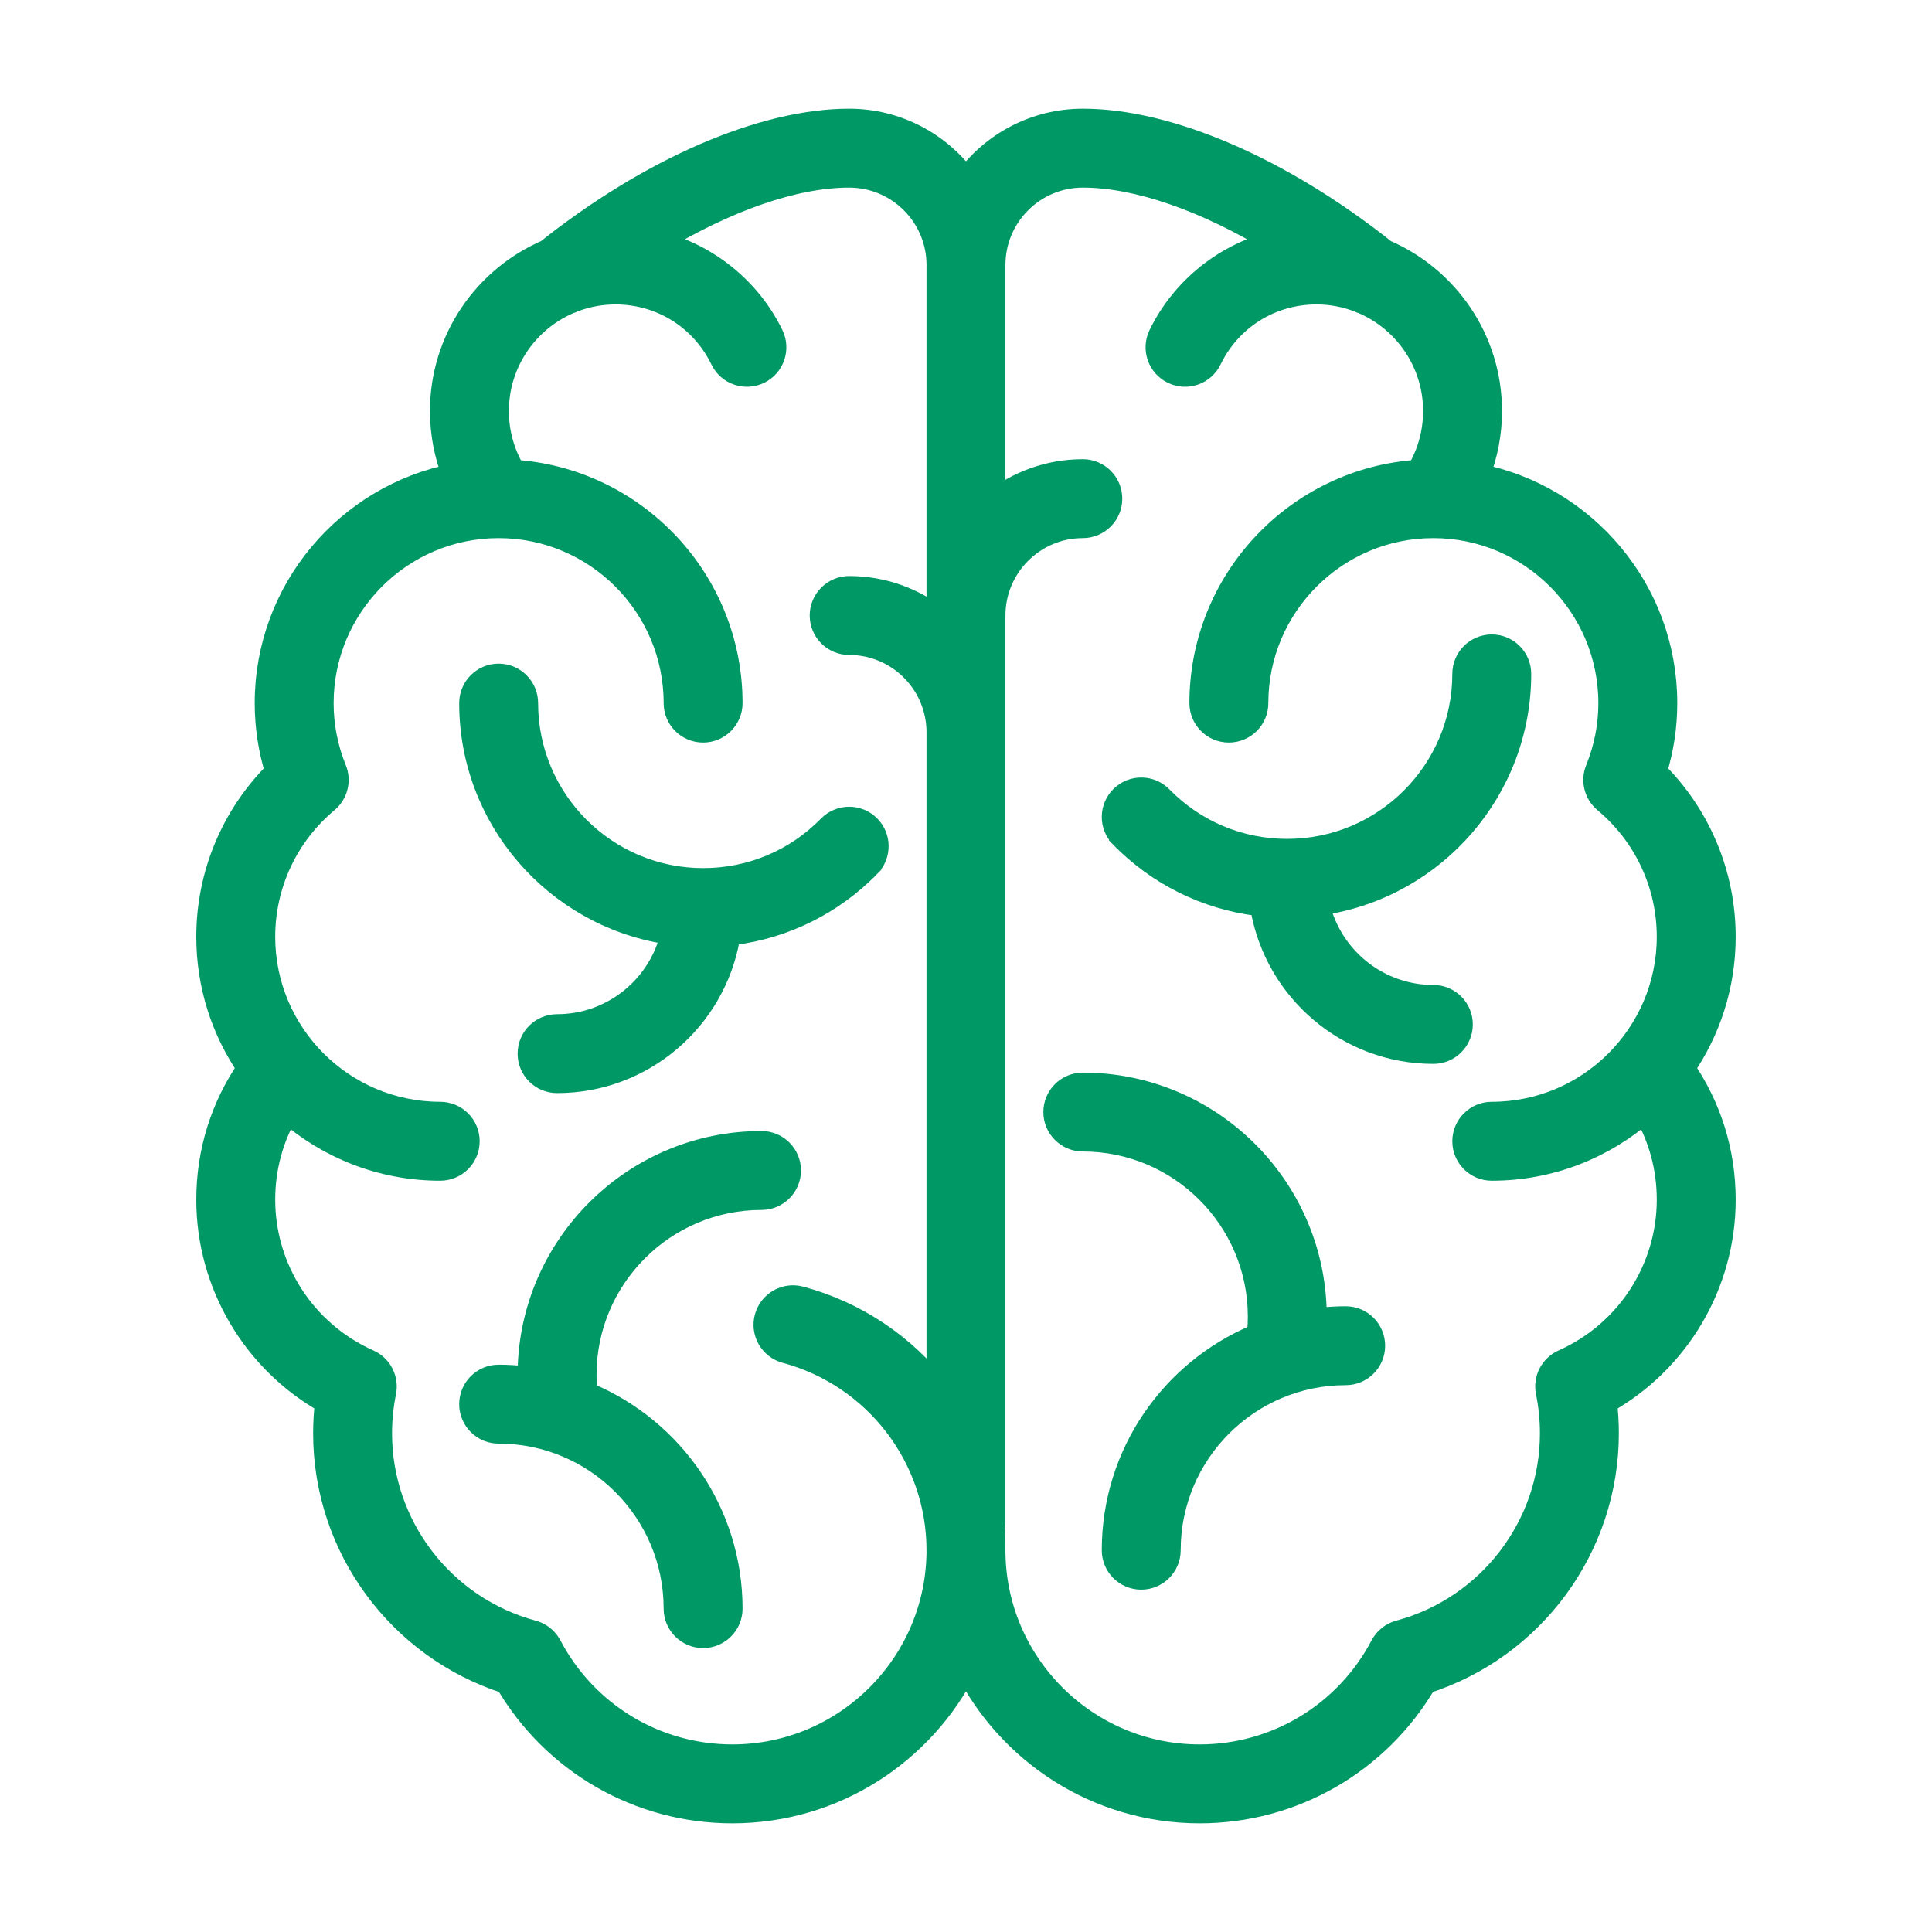
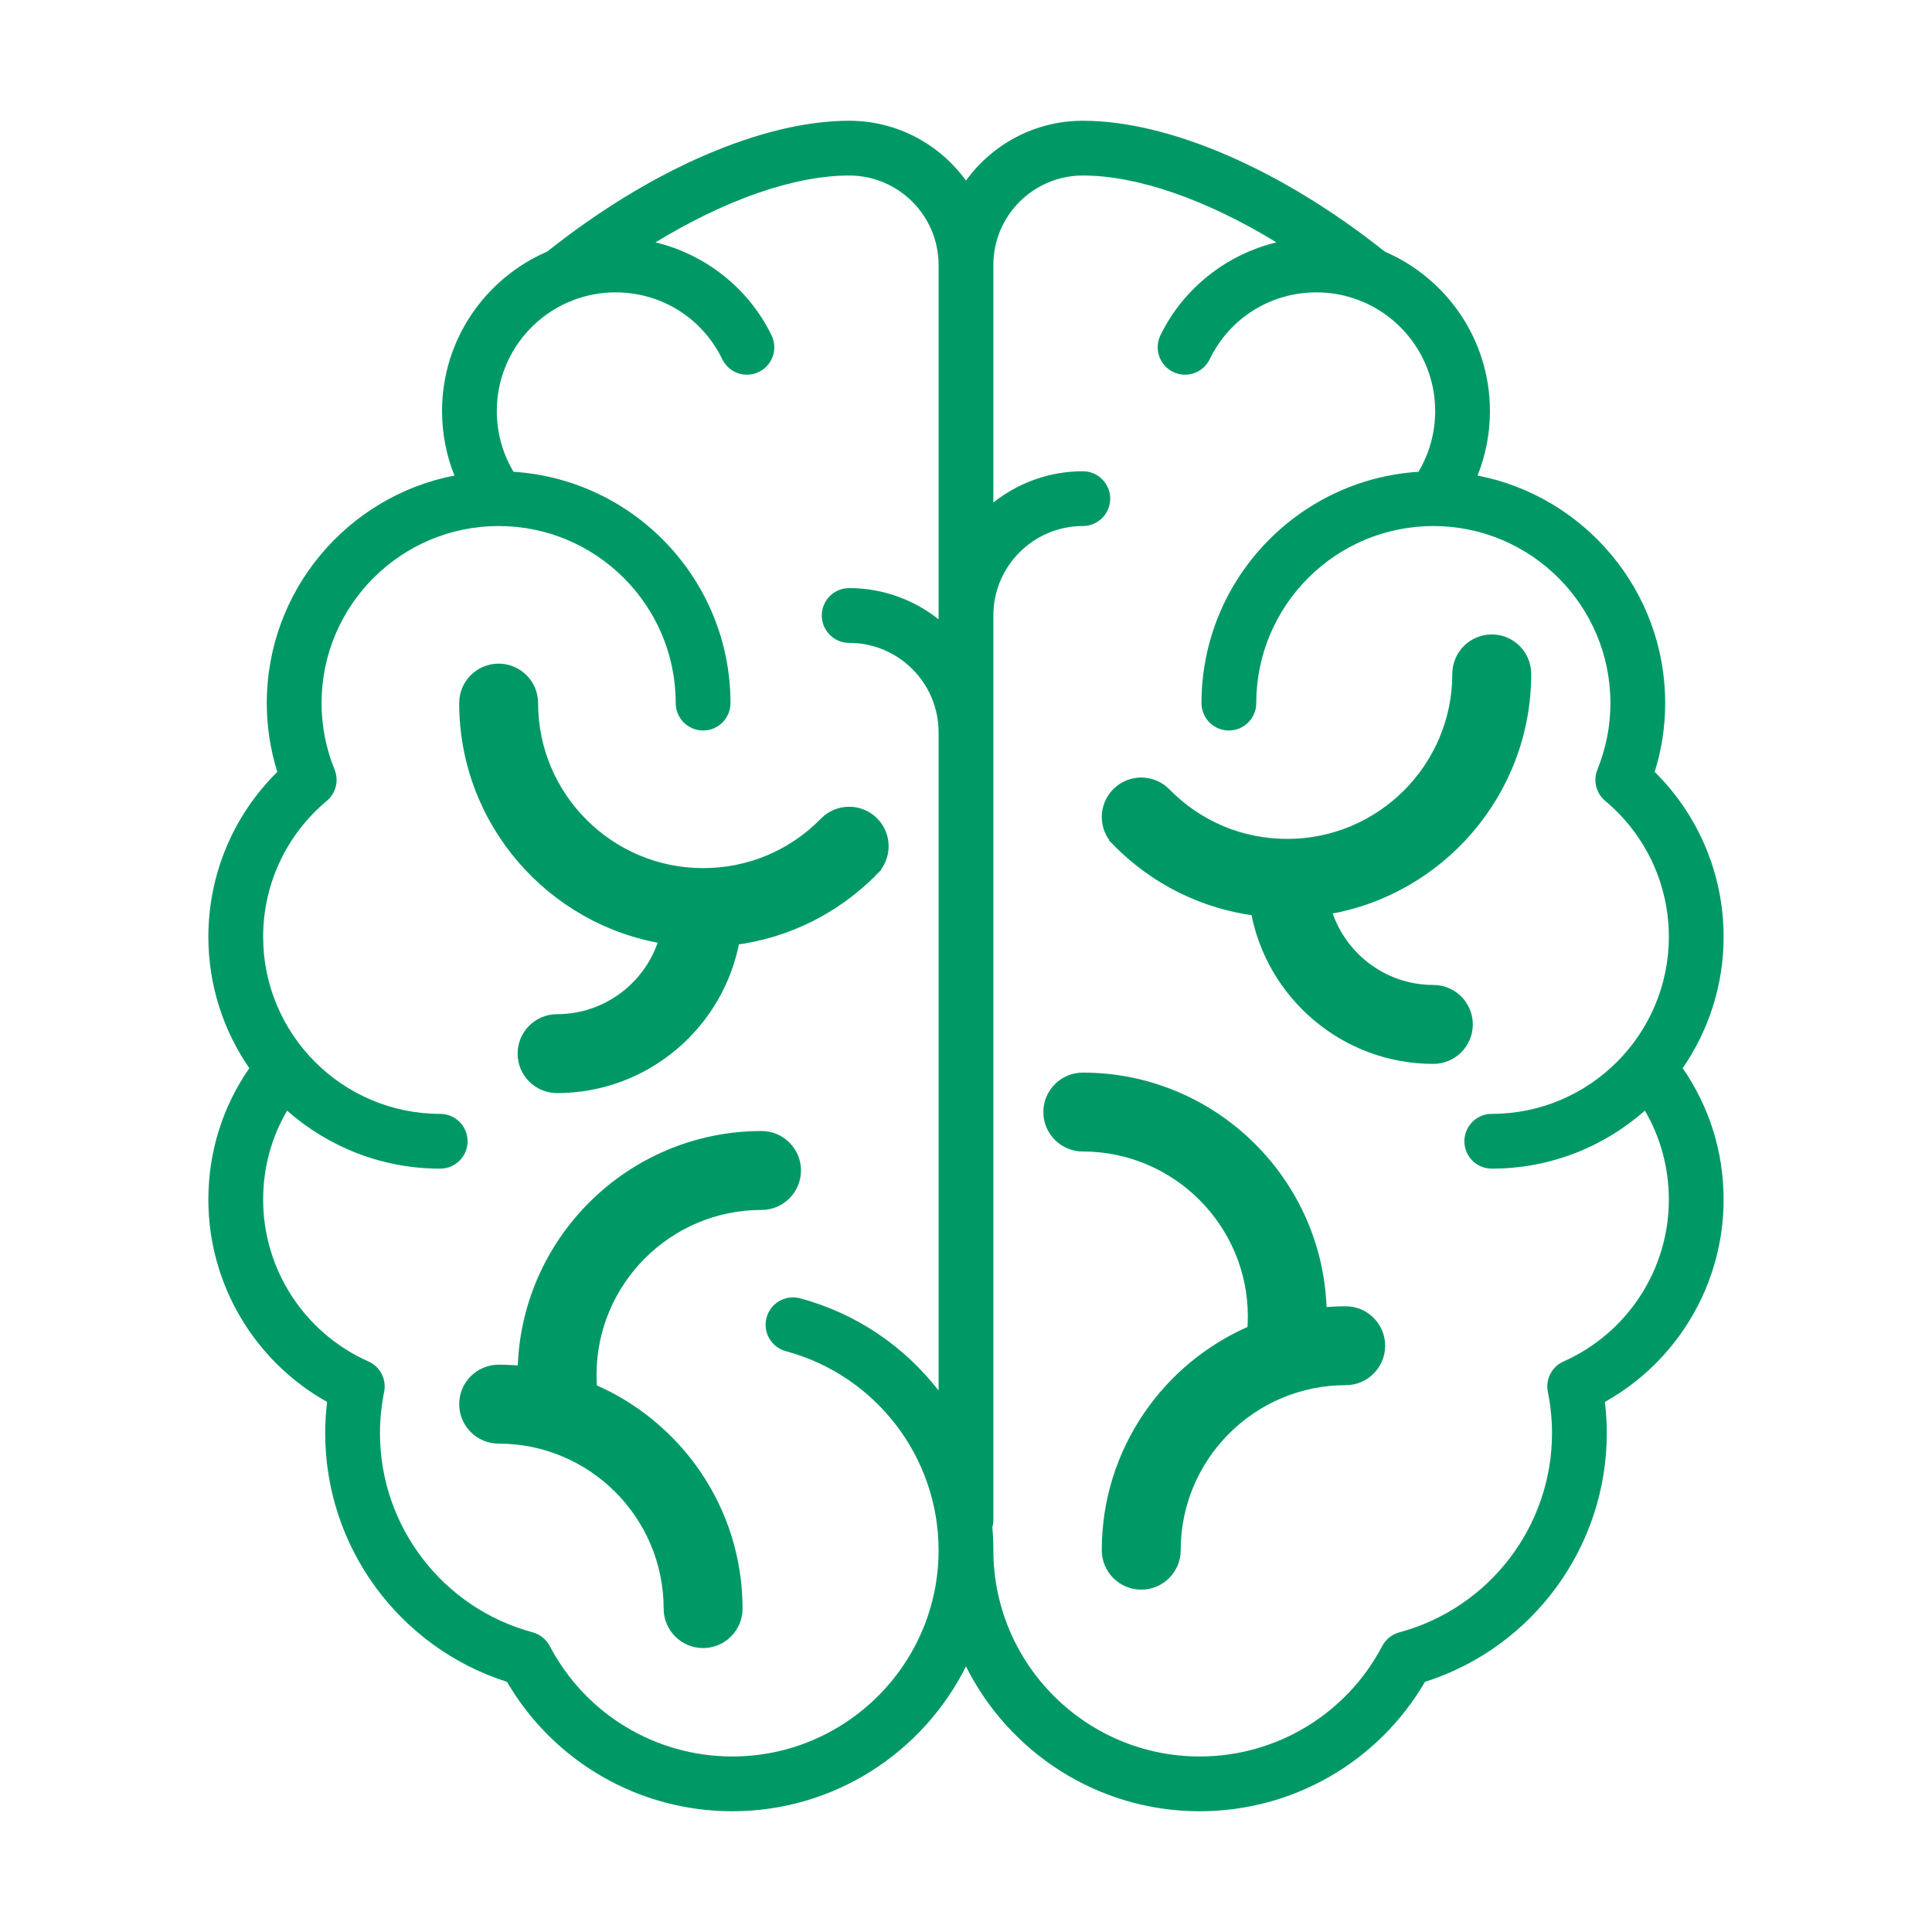
<svg xmlns="http://www.w3.org/2000/svg" width="80" height="80" viewBox="0 0 80 80" fill="none">
  <path d="M34.174 34.071L34.174 34.071C32.83 35.442 31.034 36.197 29.114 36.197C25.209 36.197 22.032 33.02 22.032 29.114C22.032 28.35 21.412 27.73 20.648 27.73C19.883 27.73 19.264 28.35 19.264 29.114C19.264 34.016 22.863 38.09 27.557 38.839C27.006 40.801 25.201 42.245 23.067 42.245C22.302 42.245 21.683 42.864 21.683 43.628C21.683 44.393 22.302 45.012 23.067 45.012C26.721 45.012 29.766 42.362 30.384 38.883C32.569 38.604 34.583 37.608 36.151 36.008L35.972 35.833L36.151 36.008C36.686 35.462 36.677 34.585 36.131 34.051C35.585 33.516 34.709 33.525 34.174 34.071Z" fill="#009966" stroke="#009966" stroke-width="0.5" />
  <path d="M32.917 48.467C32.917 47.703 32.297 47.083 31.533 47.083C26.141 47.083 21.747 51.438 21.683 56.816C21.343 56.779 20.998 56.759 20.648 56.759C19.883 56.759 19.264 57.379 19.264 58.143C19.264 58.907 19.883 59.527 20.648 59.527C24.553 59.527 27.73 62.704 27.73 66.609C27.73 67.374 28.35 67.993 29.114 67.993C29.878 67.993 30.498 67.374 30.498 66.609C30.498 62.535 28.01 59.033 24.476 57.536C24.459 57.336 24.451 57.135 24.451 56.933C24.451 53.028 27.628 49.851 31.533 49.851C32.297 49.851 32.917 49.231 32.917 48.467Z" fill="#009966" stroke="#009966" stroke-width="0.5" />
  <mask id="path-3-outside-1_240_160" maskUnits="userSpaceOnUse" x="7.628" y="4" width="65" height="72" fill="black">
    <rect fill="white" x="7.628" y="4" width="65" height="72" />
    <path d="M71.371 38.791C71.371 36.209 70.34 33.763 68.517 31.963C68.806 31.04 68.952 30.085 68.952 29.114C68.952 24.447 65.603 20.548 61.182 19.691C61.52 18.849 61.695 17.946 61.695 17.019C61.695 14.063 59.898 11.518 57.34 10.418C53.077 7.023 48.415 5 44.837 5C42.849 5 41.085 5.978 39.999 7.477C38.913 5.978 37.15 5 35.161 5C31.584 5 26.922 7.023 22.659 10.418C20.101 11.518 18.304 14.063 18.304 17.019C18.304 17.946 18.479 18.849 18.817 19.691C14.396 20.548 11.047 24.447 11.047 29.114C11.047 30.085 11.193 31.04 11.482 31.963C9.659 33.763 8.628 36.209 8.628 38.791C8.628 40.809 9.255 42.682 10.323 44.23C9.213 45.834 8.628 47.705 8.628 49.676C8.628 53.167 10.531 56.365 13.544 58.051C13.492 58.482 13.466 58.917 13.466 59.352C13.466 64.061 16.537 68.224 20.994 69.642C22.932 72.96 26.463 75 30.323 75C34.556 75 38.226 72.554 39.999 69.002C41.773 72.554 45.443 75 49.675 75C53.536 75 57.067 72.96 59.005 69.642C63.462 68.224 66.533 64.061 66.533 59.352C66.533 58.917 66.507 58.482 66.455 58.051C69.468 56.365 71.371 53.167 71.371 49.676C71.371 47.705 70.785 45.834 69.676 44.23C70.744 42.682 71.371 40.809 71.371 38.791ZM30.323 72.732C27.144 72.732 24.247 70.979 22.763 68.158C22.616 67.878 22.359 67.673 22.054 67.591C18.333 66.589 15.734 63.201 15.734 59.352C15.734 58.776 15.792 58.199 15.906 57.637C16.012 57.116 15.742 56.591 15.256 56.375C12.607 55.197 10.896 52.568 10.896 49.676C10.896 48.361 11.237 47.104 11.888 45.99C13.58 47.483 15.8 48.391 18.228 48.391C18.855 48.391 19.362 47.883 19.362 47.257C19.362 46.631 18.855 46.123 18.228 46.123C14.185 46.123 10.896 42.834 10.896 38.791C10.896 36.614 11.856 34.563 13.531 33.163C13.909 32.847 14.039 32.323 13.854 31.867C13.496 30.985 13.315 30.058 13.315 29.114C13.315 25.071 16.604 21.782 20.647 21.782C24.691 21.782 27.98 25.071 27.98 29.114C27.98 29.741 28.488 30.248 29.114 30.248C29.74 30.248 30.248 29.741 30.248 29.114C30.248 24.028 26.271 19.855 21.264 19.536C20.81 18.777 20.572 17.915 20.572 17.019C20.572 14.998 21.799 13.259 23.547 12.505C23.614 12.485 23.681 12.459 23.745 12.425C24.286 12.22 24.873 12.106 25.485 12.106C27.384 12.106 29.079 13.167 29.909 14.876C30.182 15.44 30.861 15.675 31.424 15.401C31.987 15.127 32.222 14.449 31.948 13.886C31.001 11.935 29.208 10.533 27.143 10.036C30.038 8.27 32.887 7.268 35.161 7.268C37.204 7.268 38.865 8.929 38.865 10.972V25.645C37.847 24.837 36.56 24.352 35.161 24.352C34.535 24.352 34.028 24.86 34.028 25.486C34.028 26.112 34.535 26.62 35.161 26.62C37.204 26.62 38.865 28.281 38.865 30.324V57.58C37.456 55.761 35.468 54.388 33.13 53.76C32.526 53.598 31.904 53.956 31.741 54.561C31.578 55.166 31.937 55.788 32.542 55.95C36.265 56.951 38.865 60.339 38.865 64.19C38.865 68.9 35.033 72.732 30.323 72.732ZM64.743 56.375C64.257 56.591 63.986 57.116 64.093 57.637C64.207 58.199 64.265 58.776 64.265 59.352C64.265 63.202 61.666 66.589 57.945 67.591C57.64 67.673 57.383 67.878 57.236 68.158C55.752 70.979 52.855 72.732 49.675 72.732C44.965 72.732 41.133 68.9 41.133 64.19C41.133 63.871 41.118 63.555 41.091 63.242C41.118 63.145 41.133 63.043 41.133 62.938V25.486C41.133 23.443 42.795 21.782 44.837 21.782C45.464 21.782 45.971 21.274 45.971 20.648C45.971 20.022 45.464 19.514 44.837 19.514C43.439 19.514 42.152 19.999 41.133 20.807V10.972C41.133 8.929 42.795 7.268 44.837 7.268C47.112 7.268 49.961 8.27 52.855 10.036C50.791 10.533 48.998 11.935 48.05 13.886C47.777 14.449 48.012 15.128 48.575 15.401C49.138 15.675 49.817 15.44 50.09 14.876C50.92 13.167 52.615 12.106 54.514 12.106C55.126 12.106 55.713 12.22 56.254 12.425C56.318 12.459 56.384 12.485 56.452 12.505C58.2 13.258 59.427 14.998 59.427 17.019C59.427 17.915 59.189 18.777 58.735 19.536C53.728 19.855 49.751 24.028 49.751 29.114C49.751 29.741 50.259 30.248 50.885 30.248C51.511 30.248 52.019 29.741 52.019 29.114C52.019 25.071 55.308 21.782 59.352 21.782C63.395 21.782 66.684 25.071 66.684 29.114C66.684 30.058 66.503 30.985 66.145 31.867C65.96 32.323 66.09 32.847 66.468 33.163C68.143 34.563 69.103 36.614 69.103 38.791C69.103 42.834 65.814 46.123 61.77 46.123C61.144 46.123 60.637 46.631 60.637 47.257C60.637 47.883 61.144 48.391 61.77 48.391C64.199 48.391 66.418 47.483 68.111 45.99C68.762 47.104 69.103 48.361 69.103 49.676C69.103 52.568 67.392 55.197 64.743 56.375Z" />
  </mask>
  <path d="M71.371 38.791C71.371 36.209 70.34 33.763 68.517 31.963C68.806 31.04 68.952 30.085 68.952 29.114C68.952 24.447 65.603 20.548 61.182 19.691C61.52 18.849 61.695 17.946 61.695 17.019C61.695 14.063 59.898 11.518 57.34 10.418C53.077 7.023 48.415 5 44.837 5C42.849 5 41.085 5.978 39.999 7.477C38.913 5.978 37.15 5 35.161 5C31.584 5 26.922 7.023 22.659 10.418C20.101 11.518 18.304 14.063 18.304 17.019C18.304 17.946 18.479 18.849 18.817 19.691C14.396 20.548 11.047 24.447 11.047 29.114C11.047 30.085 11.193 31.04 11.482 31.963C9.659 33.763 8.628 36.209 8.628 38.791C8.628 40.809 9.255 42.682 10.323 44.23C9.213 45.834 8.628 47.705 8.628 49.676C8.628 53.167 10.531 56.365 13.544 58.051C13.492 58.482 13.466 58.917 13.466 59.352C13.466 64.061 16.537 68.224 20.994 69.642C22.932 72.96 26.463 75 30.323 75C34.556 75 38.226 72.554 39.999 69.002C41.773 72.554 45.443 75 49.675 75C53.536 75 57.067 72.96 59.005 69.642C63.462 68.224 66.533 64.061 66.533 59.352C66.533 58.917 66.507 58.482 66.455 58.051C69.468 56.365 71.371 53.167 71.371 49.676C71.371 47.705 70.785 45.834 69.676 44.23C70.744 42.682 71.371 40.809 71.371 38.791ZM30.323 72.732C27.144 72.732 24.247 70.979 22.763 68.158C22.616 67.878 22.359 67.673 22.054 67.591C18.333 66.589 15.734 63.201 15.734 59.352C15.734 58.776 15.792 58.199 15.906 57.637C16.012 57.116 15.742 56.591 15.256 56.375C12.607 55.197 10.896 52.568 10.896 49.676C10.896 48.361 11.237 47.104 11.888 45.99C13.58 47.483 15.8 48.391 18.228 48.391C18.855 48.391 19.362 47.883 19.362 47.257C19.362 46.631 18.855 46.123 18.228 46.123C14.185 46.123 10.896 42.834 10.896 38.791C10.896 36.614 11.856 34.563 13.531 33.163C13.909 32.847 14.039 32.323 13.854 31.867C13.496 30.985 13.315 30.058 13.315 29.114C13.315 25.071 16.604 21.782 20.647 21.782C24.691 21.782 27.98 25.071 27.98 29.114C27.98 29.741 28.488 30.248 29.114 30.248C29.74 30.248 30.248 29.741 30.248 29.114C30.248 24.028 26.271 19.855 21.264 19.536C20.81 18.777 20.572 17.915 20.572 17.019C20.572 14.998 21.799 13.259 23.547 12.505C23.614 12.485 23.681 12.459 23.745 12.425C24.286 12.22 24.873 12.106 25.485 12.106C27.384 12.106 29.079 13.167 29.909 14.876C30.182 15.44 30.861 15.675 31.424 15.401C31.987 15.127 32.222 14.449 31.948 13.886C31.001 11.935 29.208 10.533 27.143 10.036C30.038 8.27 32.887 7.268 35.161 7.268C37.204 7.268 38.865 8.929 38.865 10.972V25.645C37.847 24.837 36.56 24.352 35.161 24.352C34.535 24.352 34.028 24.86 34.028 25.486C34.028 26.112 34.535 26.62 35.161 26.62C37.204 26.62 38.865 28.281 38.865 30.324V57.58C37.456 55.761 35.468 54.388 33.13 53.76C32.526 53.598 31.904 53.956 31.741 54.561C31.578 55.166 31.937 55.788 32.542 55.95C36.265 56.951 38.865 60.339 38.865 64.19C38.865 68.9 35.033 72.732 30.323 72.732ZM64.743 56.375C64.257 56.591 63.986 57.116 64.093 57.637C64.207 58.199 64.265 58.776 64.265 59.352C64.265 63.202 61.666 66.589 57.945 67.591C57.64 67.673 57.383 67.878 57.236 68.158C55.752 70.979 52.855 72.732 49.675 72.732C44.965 72.732 41.133 68.9 41.133 64.19C41.133 63.871 41.118 63.555 41.091 63.242C41.118 63.145 41.133 63.043 41.133 62.938V25.486C41.133 23.443 42.795 21.782 44.837 21.782C45.464 21.782 45.971 21.274 45.971 20.648C45.971 20.022 45.464 19.514 44.837 19.514C43.439 19.514 42.152 19.999 41.133 20.807V10.972C41.133 8.929 42.795 7.268 44.837 7.268C47.112 7.268 49.961 8.27 52.855 10.036C50.791 10.533 48.998 11.935 48.05 13.886C47.777 14.449 48.012 15.128 48.575 15.401C49.138 15.675 49.817 15.44 50.09 14.876C50.92 13.167 52.615 12.106 54.514 12.106C55.126 12.106 55.713 12.22 56.254 12.425C56.318 12.459 56.384 12.485 56.452 12.505C58.2 13.258 59.427 14.998 59.427 17.019C59.427 17.915 59.189 18.777 58.735 19.536C53.728 19.855 49.751 24.028 49.751 29.114C49.751 29.741 50.259 30.248 50.885 30.248C51.511 30.248 52.019 29.741 52.019 29.114C52.019 25.071 55.308 21.782 59.352 21.782C63.395 21.782 66.684 25.071 66.684 29.114C66.684 30.058 66.503 30.985 66.145 31.867C65.96 32.323 66.09 32.847 66.468 33.163C68.143 34.563 69.103 36.614 69.103 38.791C69.103 42.834 65.814 46.123 61.77 46.123C61.144 46.123 60.637 46.631 60.637 47.257C60.637 47.883 61.144 48.391 61.77 48.391C64.199 48.391 66.418 47.483 68.111 45.99C68.762 47.104 69.103 48.361 69.103 49.676C69.103 52.568 67.392 55.197 64.743 56.375Z" fill="#009966" />
-   <path d="M71.371 38.791C71.371 36.209 70.34 33.763 68.517 31.963C68.806 31.04 68.952 30.085 68.952 29.114C68.952 24.447 65.603 20.548 61.182 19.691C61.52 18.849 61.695 17.946 61.695 17.019C61.695 14.063 59.898 11.518 57.34 10.418C53.077 7.023 48.415 5 44.837 5C42.849 5 41.085 5.978 39.999 7.477C38.913 5.978 37.15 5 35.161 5C31.584 5 26.922 7.023 22.659 10.418C20.101 11.518 18.304 14.063 18.304 17.019C18.304 17.946 18.479 18.849 18.817 19.691C14.396 20.548 11.047 24.447 11.047 29.114C11.047 30.085 11.193 31.04 11.482 31.963C9.659 33.763 8.628 36.209 8.628 38.791C8.628 40.809 9.255 42.682 10.323 44.23C9.213 45.834 8.628 47.705 8.628 49.676C8.628 53.167 10.531 56.365 13.544 58.051C13.492 58.482 13.466 58.917 13.466 59.352C13.466 64.061 16.537 68.224 20.994 69.642C22.932 72.96 26.463 75 30.323 75C34.556 75 38.226 72.554 39.999 69.002C41.773 72.554 45.443 75 49.675 75C53.536 75 57.067 72.96 59.005 69.642C63.462 68.224 66.533 64.061 66.533 59.352C66.533 58.917 66.507 58.482 66.455 58.051C69.468 56.365 71.371 53.167 71.371 49.676C71.371 47.705 70.785 45.834 69.676 44.23C70.744 42.682 71.371 40.809 71.371 38.791ZM30.323 72.732C27.144 72.732 24.247 70.979 22.763 68.158C22.616 67.878 22.359 67.673 22.054 67.591C18.333 66.589 15.734 63.201 15.734 59.352C15.734 58.776 15.792 58.199 15.906 57.637C16.012 57.116 15.742 56.591 15.256 56.375C12.607 55.197 10.896 52.568 10.896 49.676C10.896 48.361 11.237 47.104 11.888 45.99C13.58 47.483 15.8 48.391 18.228 48.391C18.855 48.391 19.362 47.883 19.362 47.257C19.362 46.631 18.855 46.123 18.228 46.123C14.185 46.123 10.896 42.834 10.896 38.791C10.896 36.614 11.856 34.563 13.531 33.163C13.909 32.847 14.039 32.323 13.854 31.867C13.496 30.985 13.315 30.058 13.315 29.114C13.315 25.071 16.604 21.782 20.647 21.782C24.691 21.782 27.98 25.071 27.98 29.114C27.98 29.741 28.488 30.248 29.114 30.248C29.74 30.248 30.248 29.741 30.248 29.114C30.248 24.028 26.271 19.855 21.264 19.536C20.81 18.777 20.572 17.915 20.572 17.019C20.572 14.998 21.799 13.259 23.547 12.505C23.614 12.485 23.681 12.459 23.745 12.425C24.286 12.22 24.873 12.106 25.485 12.106C27.384 12.106 29.079 13.167 29.909 14.876C30.182 15.44 30.861 15.675 31.424 15.401C31.987 15.127 32.222 14.449 31.948 13.886C31.001 11.935 29.208 10.533 27.143 10.036C30.038 8.27 32.887 7.268 35.161 7.268C37.204 7.268 38.865 8.929 38.865 10.972V25.645C37.847 24.837 36.56 24.352 35.161 24.352C34.535 24.352 34.028 24.86 34.028 25.486C34.028 26.112 34.535 26.62 35.161 26.62C37.204 26.62 38.865 28.281 38.865 30.324V57.58C37.456 55.761 35.468 54.388 33.13 53.76C32.526 53.598 31.904 53.956 31.741 54.561C31.578 55.166 31.937 55.788 32.542 55.95C36.265 56.951 38.865 60.339 38.865 64.19C38.865 68.9 35.033 72.732 30.323 72.732ZM64.743 56.375C64.257 56.591 63.986 57.116 64.093 57.637C64.207 58.199 64.265 58.776 64.265 59.352C64.265 63.202 61.666 66.589 57.945 67.591C57.64 67.673 57.383 67.878 57.236 68.158C55.752 70.979 52.855 72.732 49.675 72.732C44.965 72.732 41.133 68.9 41.133 64.19C41.133 63.871 41.118 63.555 41.091 63.242C41.118 63.145 41.133 63.043 41.133 62.938V25.486C41.133 23.443 42.795 21.782 44.837 21.782C45.464 21.782 45.971 21.274 45.971 20.648C45.971 20.022 45.464 19.514 44.837 19.514C43.439 19.514 42.152 19.999 41.133 20.807V10.972C41.133 8.929 42.795 7.268 44.837 7.268C47.112 7.268 49.961 8.27 52.855 10.036C50.791 10.533 48.998 11.935 48.05 13.886C47.777 14.449 48.012 15.128 48.575 15.401C49.138 15.675 49.817 15.44 50.09 14.876C50.92 13.167 52.615 12.106 54.514 12.106C55.126 12.106 55.713 12.22 56.254 12.425C56.318 12.459 56.384 12.485 56.452 12.505C58.2 13.258 59.427 14.998 59.427 17.019C59.427 17.915 59.189 18.777 58.735 19.536C53.728 19.855 49.751 24.028 49.751 29.114C49.751 29.741 50.259 30.248 50.885 30.248C51.511 30.248 52.019 29.741 52.019 29.114C52.019 25.071 55.308 21.782 59.352 21.782C63.395 21.782 66.684 25.071 66.684 29.114C66.684 30.058 66.503 30.985 66.145 31.867C65.96 32.323 66.09 32.847 66.468 33.163C68.143 34.563 69.103 36.614 69.103 38.791C69.103 42.834 65.814 46.123 61.77 46.123C61.144 46.123 60.637 46.631 60.637 47.257C60.637 47.883 61.144 48.391 61.77 48.391C64.199 48.391 66.418 47.483 68.111 45.99C68.762 47.104 69.103 48.361 69.103 49.676C69.103 52.568 67.392 55.197 64.743 56.375Z" stroke="#009966" mask="url(#path-3-outside-1_240_160)" />
  <path d="M54.861 37.629C59.555 36.88 63.154 32.807 63.154 27.905C63.154 27.14 62.535 26.521 61.771 26.521C61.006 26.521 60.387 27.14 60.387 27.905C60.387 31.81 57.209 34.987 53.304 34.987C51.384 34.987 49.588 34.233 48.245 32.861L48.245 32.861C47.71 32.315 46.834 32.306 46.288 32.841C45.742 33.376 45.733 34.252 46.267 34.798L46.446 34.623L46.267 34.798C47.835 36.398 49.849 37.394 52.035 37.673C52.652 41.152 55.697 43.803 59.352 43.803C60.116 43.803 60.736 43.183 60.736 42.419C60.736 41.654 60.116 41.035 59.352 41.035C57.217 41.035 55.412 39.592 54.861 37.629Z" fill="#009966" stroke="#009966" stroke-width="0.5" />
  <path d="M55.723 54.34C55.372 54.34 55.027 54.36 54.687 54.396C54.623 49.019 50.23 44.664 44.837 44.664C44.073 44.664 43.453 45.283 43.453 46.047C43.453 46.812 44.073 47.431 44.837 47.431C48.742 47.431 51.92 50.609 51.92 54.514C51.92 54.715 51.911 54.917 51.894 55.117C48.36 56.613 45.872 60.115 45.872 64.19C45.872 64.954 46.492 65.574 47.256 65.574C48.02 65.574 48.64 64.954 48.64 64.19C48.64 60.285 51.817 57.107 55.723 57.107C56.487 57.107 57.106 56.488 57.106 55.724C57.106 54.959 56.487 54.34 55.723 54.34Z" fill="#009966" stroke="#009966" stroke-width="0.5" />
</svg>